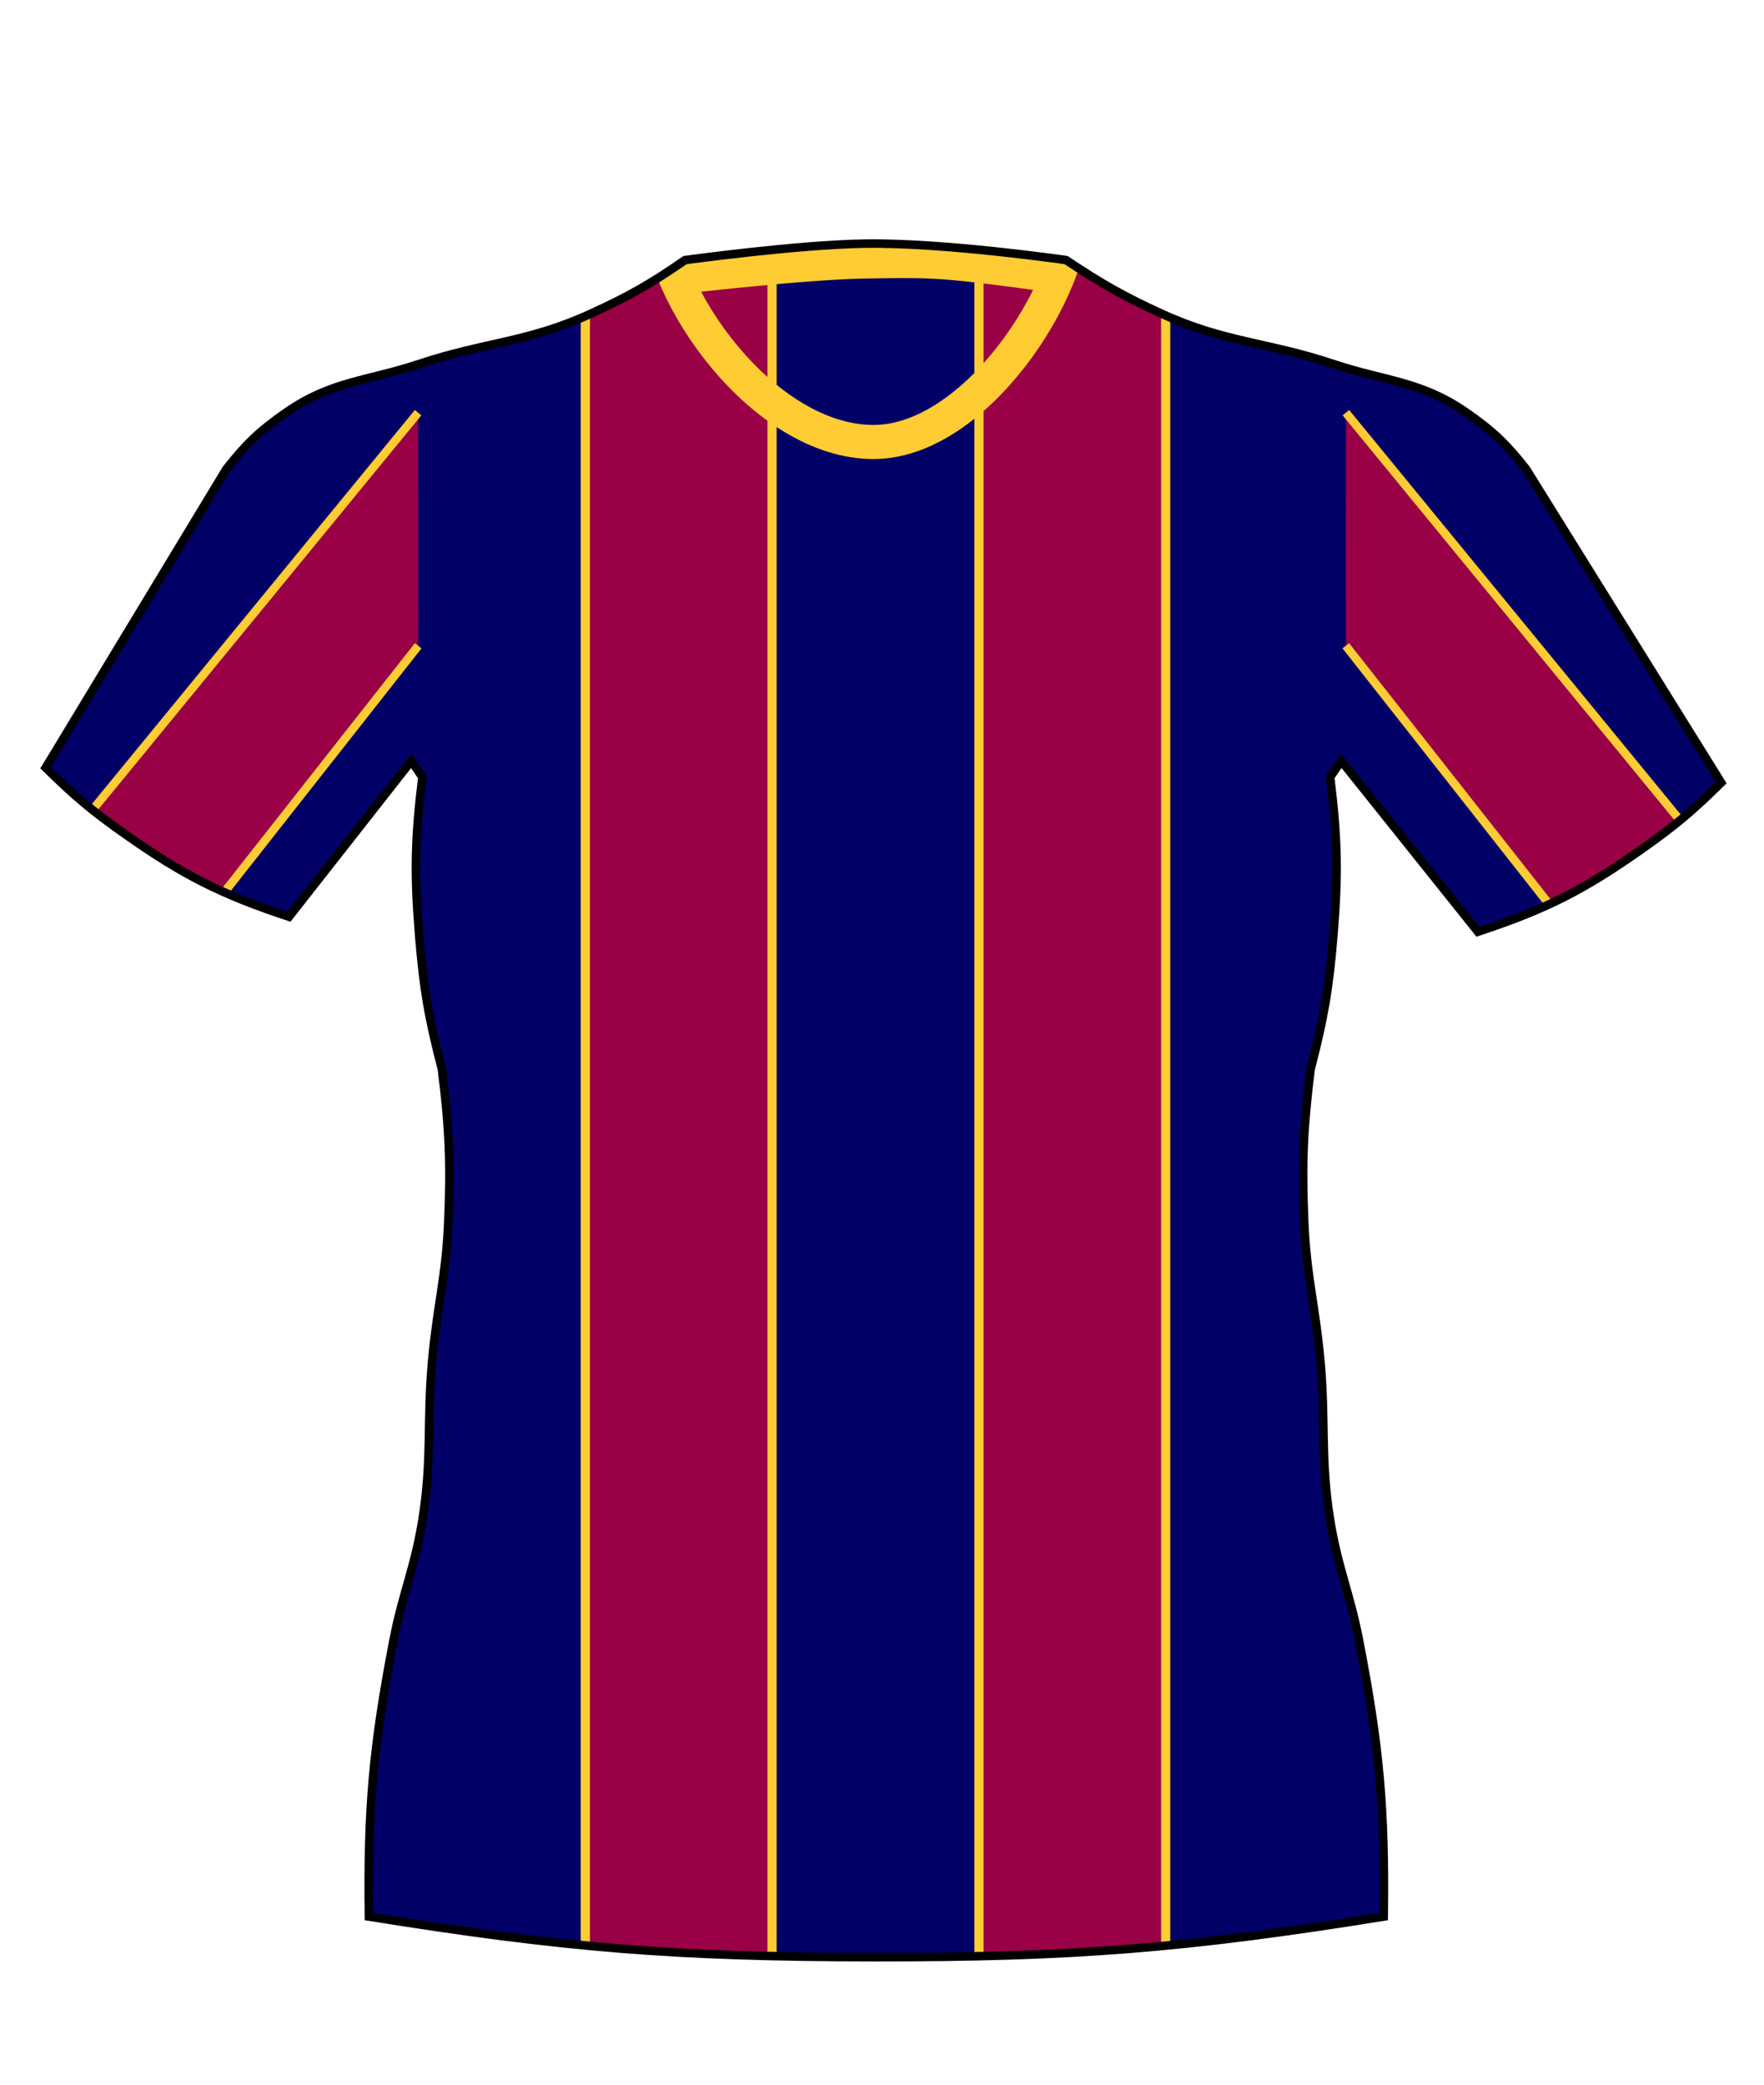
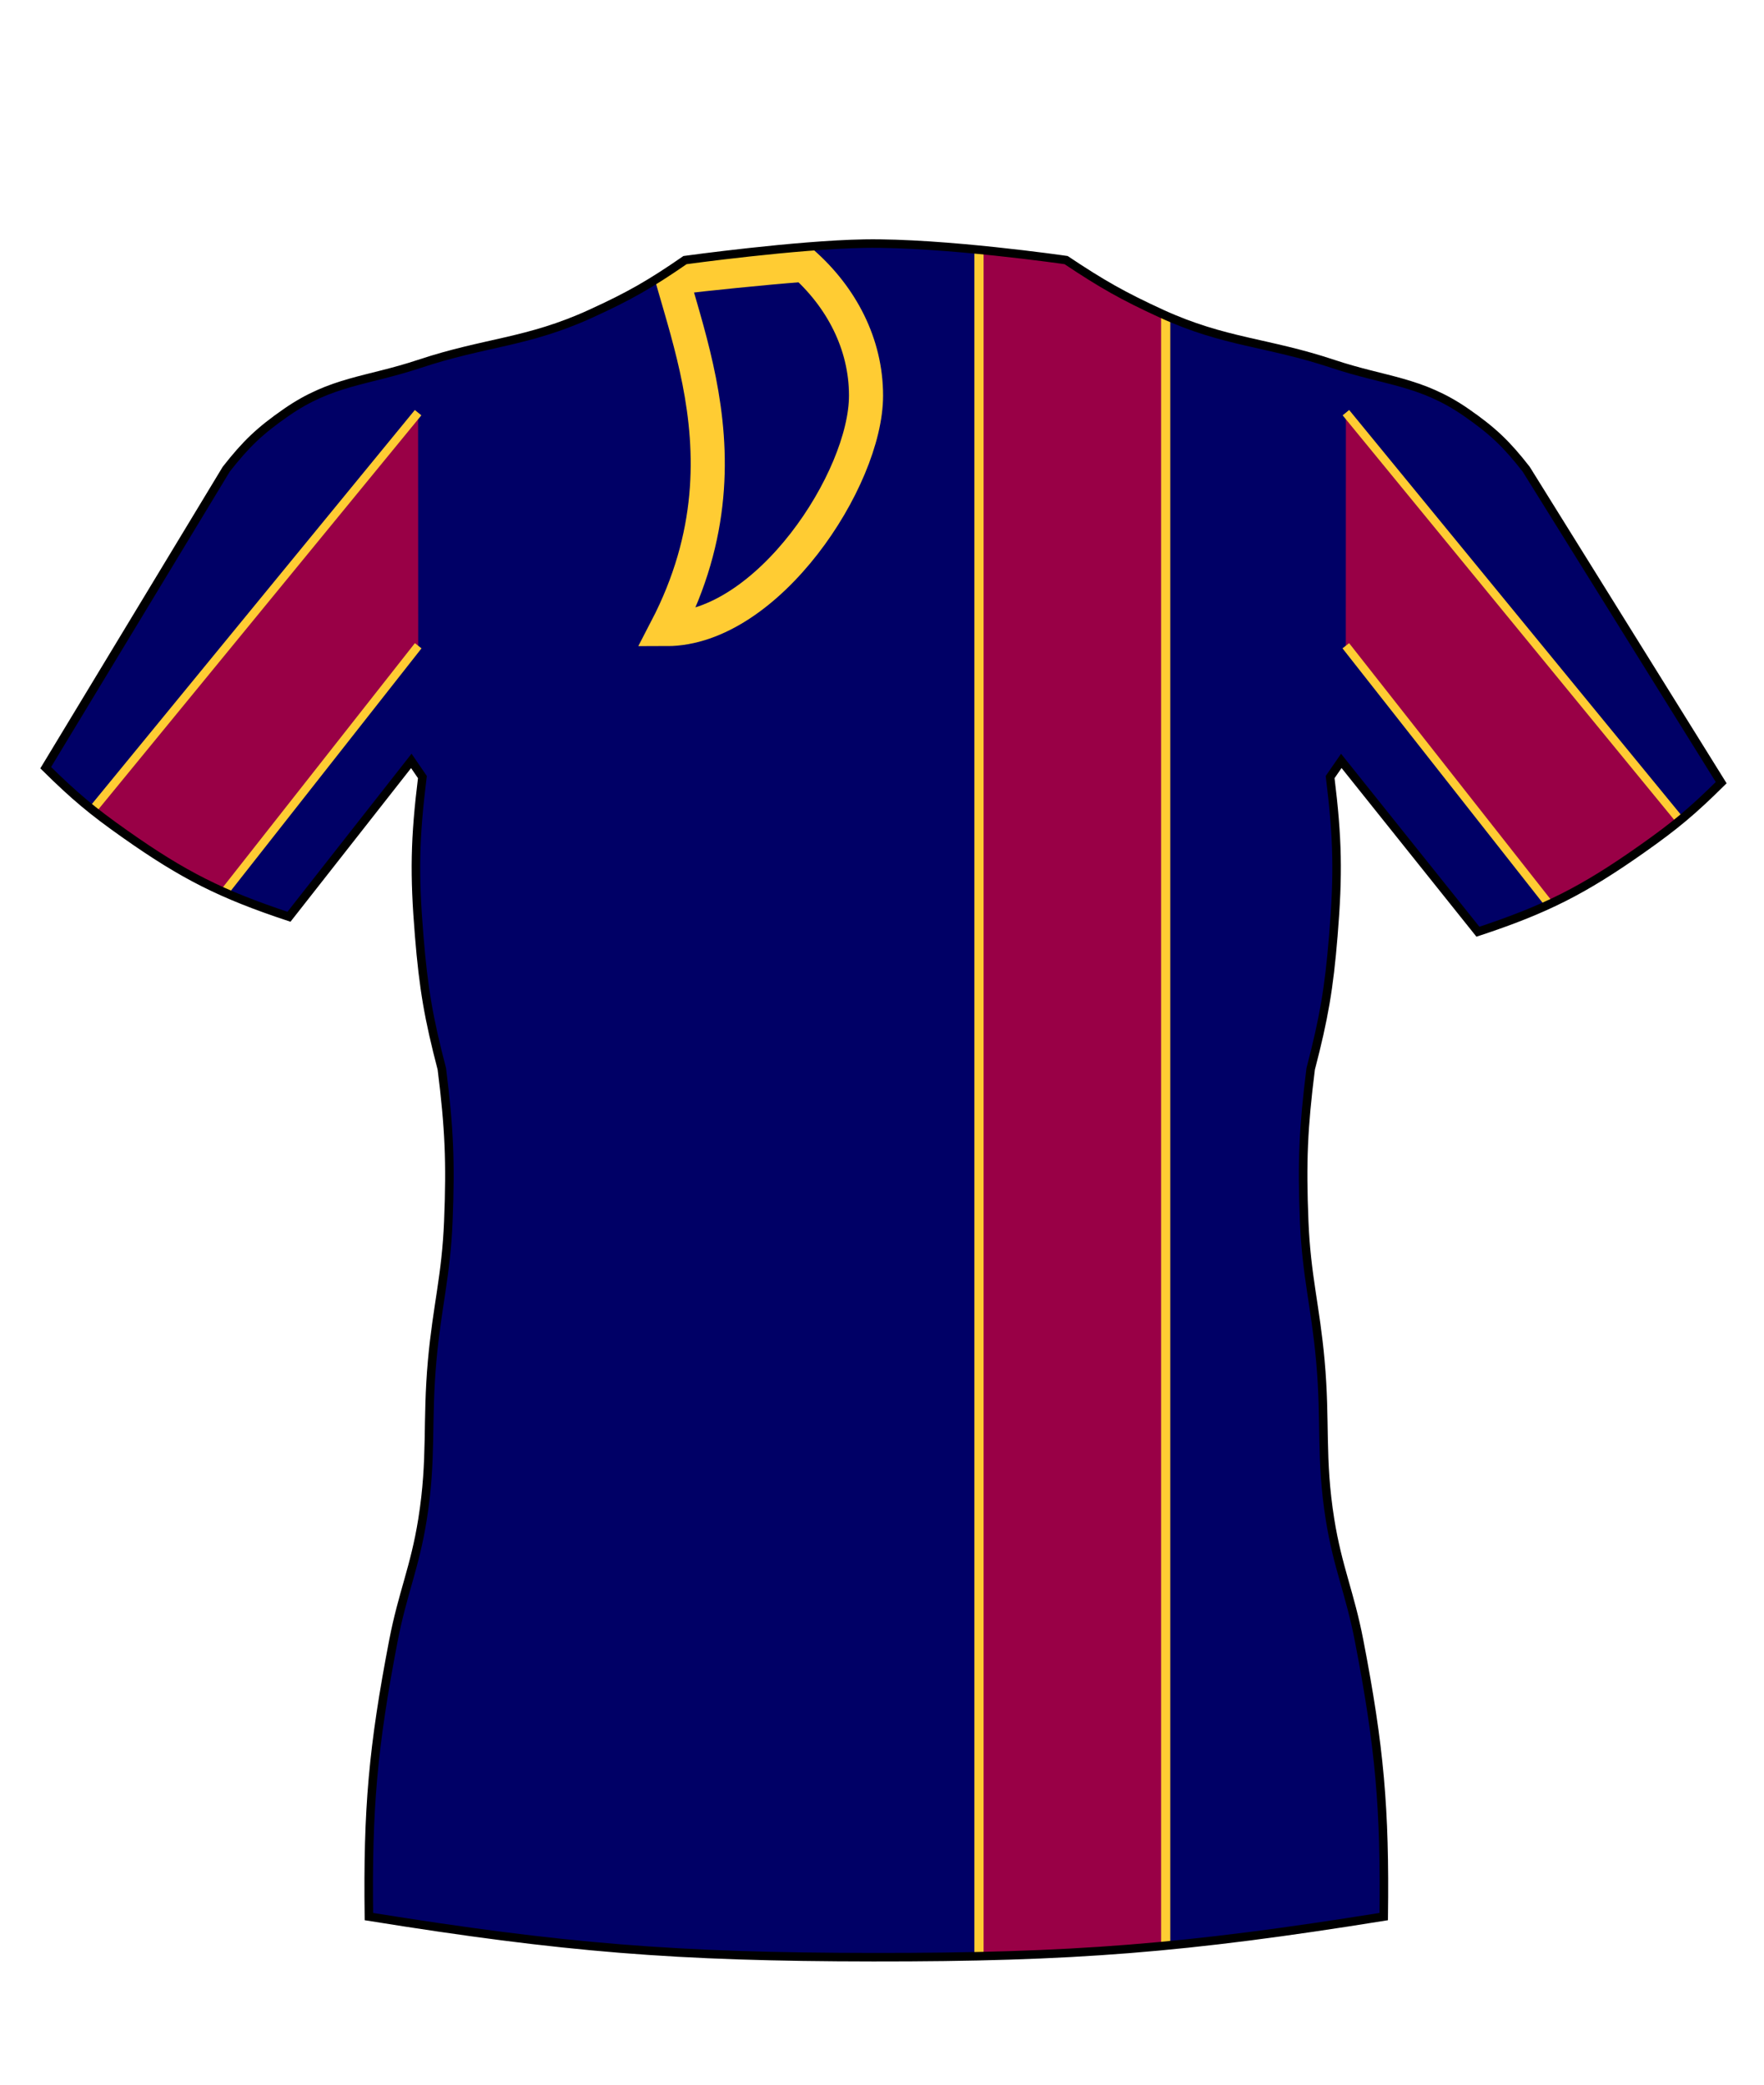
<svg xmlns="http://www.w3.org/2000/svg" xmlns:xlink="http://www.w3.org/1999/xlink" version="1.1" x="0px" y="0px" width="176px" height="208px" viewBox="0 0 176.78 208.05" style="overflow:visible;enable-background:new 0 0 176.78 208.05;" xml:space="preserve" aria-hidden="true">
  <style type="text/css">
	
		.st0-605b48708720d{clip-path:url(#XMLID_3_605b48708720d);fill-rule:evenodd;clip-rule:evenodd;fill:#990046;stroke:#FFCC33;stroke-width:0.921;stroke-miterlimit:10;}
	
		.st1-605b48708720d{clip-path:url(#XMLID_3_605b48708720d);fill-rule:evenodd;clip-rule:evenodd;fill:#990046;stroke:#FFCC33;stroke-width:0.844;stroke-miterlimit:10;}
	.st2-605b48708720d{clip-path:url(#XMLID_3_605b48708720d);}
	
		.st3-605b48708720d{clip-path:url(#XMLID_4_605b48708720d);fill-rule:evenodd;clip-rule:evenodd;fill:none;stroke:#FFCC33;stroke-width:5.126;stroke-miterlimit:10;}
	
		.st4-605b48708720d{clip-path:url(#XMLID_5_);fill-rule:evenodd;clip-rule:evenodd;fill:#990046;stroke:#FFCC33;stroke-width:0.921;stroke-miterlimit:10;}
	
		.st5-605b48708720d{clip-path:url(#XMLID_5_);fill-rule:evenodd;clip-rule:evenodd;fill:#990046;stroke:#FFCC33;stroke-width:0.844;stroke-miterlimit:10;}
	.st6-605b48708720d{clip-path:url(#XMLID_5_);}
	
		.st7-605b48708720d{clip-path:url(#XMLID_6_);fill-rule:evenodd;clip-rule:evenodd;fill:none;stroke:#FFCC33;stroke-width:5.126;stroke-miterlimit:10;}
</style>
  <defs>
    <linearGradient class="cerosgradient" data-cerosgradient="true" id="CerosGradient_id468d38d26" gradientUnits="userSpaceOnUse" x1="50%" y1="100%" x2="50%" y2="0%">
      <stop offset="0%" stop-color="#d1d1d1" />
      <stop offset="100%" stop-color="#d1d1d1" />
    </linearGradient>
    <linearGradient />
  </defs>
  <g>
    <g>
      <g>
        <g>
          <defs>
            <path id="XMLID_1_605b48708720d" d="M138.67,191.64c-19.77,3.18-31.15,4.09-51.17,4.07c-19.77-0.02-31.01-0.93-50.53-4.07       c-0.14-10.81,0.41-17,2.45-27.62c0.92-4.79,2.15-7.35,2.92-12.17c0.98-6.14,0.41-9.72,0.97-15.92       c0.49-5.46,1.4-8.49,1.62-13.97c0.24-5.96,0.09-9.36-0.65-15.27c-1.33-5.1-1.84-8.07-2.27-13.33       c-0.51-6.19-0.44-9.75,0.32-15.92l-1.11-1.62L28.96,91.44c-6.81-2.26-10.56-4.15-16.42-8.28c-3.31-2.33-5.08-3.82-7.96-6.66       l18.09-29.91c1.99-2.54,3.36-3.85,6.01-5.69c4.54-3.16,8.08-3.12,13.32-4.86c6.64-2.21,10.85-2.13,17.21-5.04       c3.85-1.76,5.95-2.96,9.44-5.37c0,0,11.16-1.54,17.99-1.65c7.92-0.13,20.2,1.65,20.2,1.65c3.61,2.41,5.71,3.6,9.56,5.37       c6.36,2.91,10.58,2.83,17.21,5.04c5.25,1.75,8.78,1.7,13.33,4.86c2.65,1.84,4.03,3.15,6.01,5.69L172.49,78       c-2.88,2.85-4.65,4.33-7.96,6.66c-5.86,4.13-9.61,6.03-16.42,8.28l-13.69-17.12l-1.12,1.62c0.76,6.16,0.83,9.73,0.32,15.92       c-0.43,5.25-0.94,8.23-2.27,13.33c-0.74,5.91-0.89,9.31-0.65,15.27c0.22,5.48,1.13,8.51,1.62,13.97       c0.56,6.19-0.01,9.78,0.97,15.92c0.77,4.82,2,7.38,2.92,12.17C138.26,174.64,138.81,180.82,138.67,191.64z" />
          </defs>
          <use xlink:href="#XMLID_1_605b48708720d" style="overflow:visible;fill:#000066;" />
          <clipPath id="XMLID_3_605b48708720d">
            <use xlink:href="#XMLID_1_605b48708720d" style="overflow:visible;" />
          </clipPath>
-           <rect x="58.66" y="23.96" class="st0-605b48708720d" width="18.71" height="183.63" />
          <polyline class="st1-605b48708720d" points="41.91,64.28 12.99,101.05 0.6,91.31 41.9,40.92     " />
          <polyline class="st1-605b48708720d" points="134.87,64.28 163.79,101.05 176.18,91.31 134.88,40.92     " />
          <rect x="98.11" y="23.96" class="st0-605b48708720d" width="18.71" height="183.63" />
          <g class="st2-605b48708720d">
            <g>
              <g>
                <defs>
-                   <path id="XMLID_2_605b48708720d" d="M66.05,20.46c0-10.43,10.02-18.75,20.76-18.75c10.74,0,20.74,8.32,20.74,18.75          c0,8.37-9.86,23.4-20.01,23.4C76.52,43.86,66.05,29.08,66.05,20.46z" />
+                   <path id="XMLID_2_605b48708720d" d="M66.05,20.46c10.74,0,20.74,8.32,20.74,18.75          c0,8.37-9.86,23.4-20.01,23.4C76.52,43.86,66.05,29.08,66.05,20.46z" />
                </defs>
                <clipPath id="XMLID_4_605b48708720d">
                  <use xlink:href="#XMLID_2_605b48708720d" style="overflow:visible;" />
                </clipPath>
                <path class="st3-605b48708720d" d="M65.67,26.74c0,0,14.08-1.7,20.86-1.82c8.18-0.14,8.14-0.1,23.03,1.93" />
                <use xlink:href="#XMLID_2_605b48708720d" style="overflow:visible;fill-rule:evenodd;clip-rule:evenodd;fill:none;stroke:#FFCC33;stroke-width:3.417;stroke-miterlimit:10;" />
              </g>
            </g>
          </g>
          <use xlink:href="#XMLID_1_605b48708720d" style="overflow:visible;fill:none;stroke:#000000;stroke-width:0.854;stroke-miterlimit:10;" />
        </g>
      </g>
    </g>
  </g>
</svg>